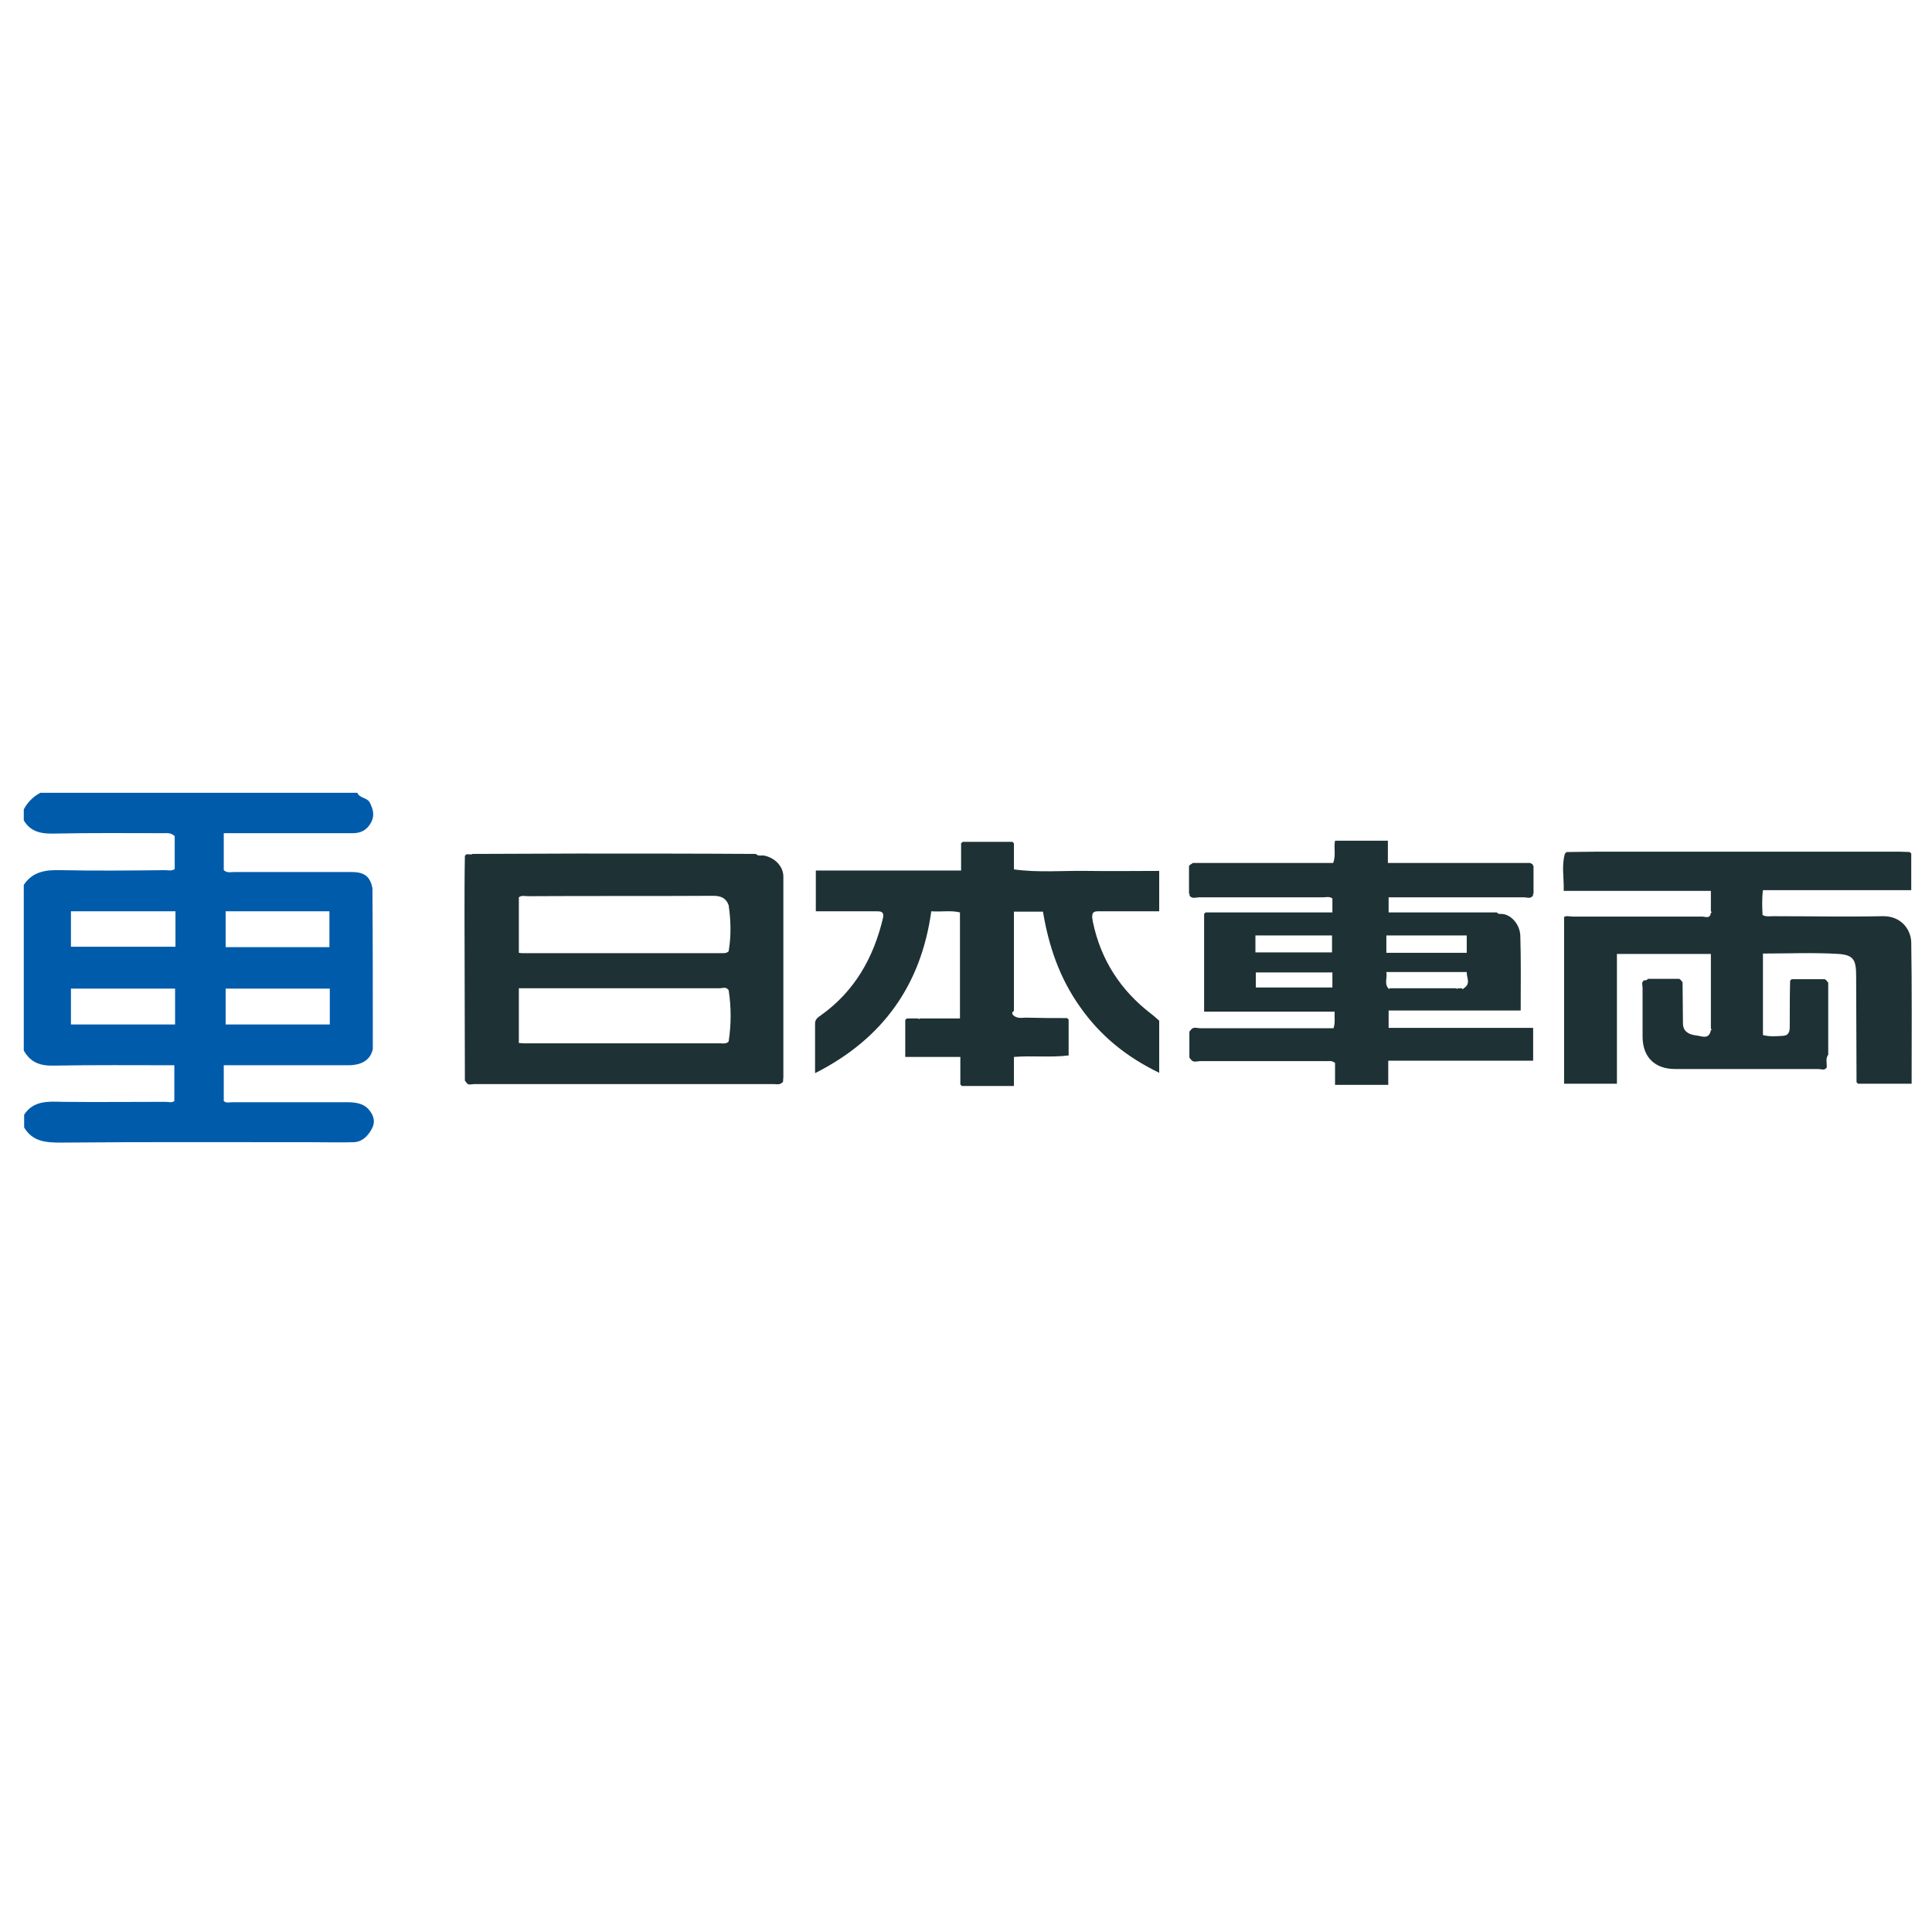
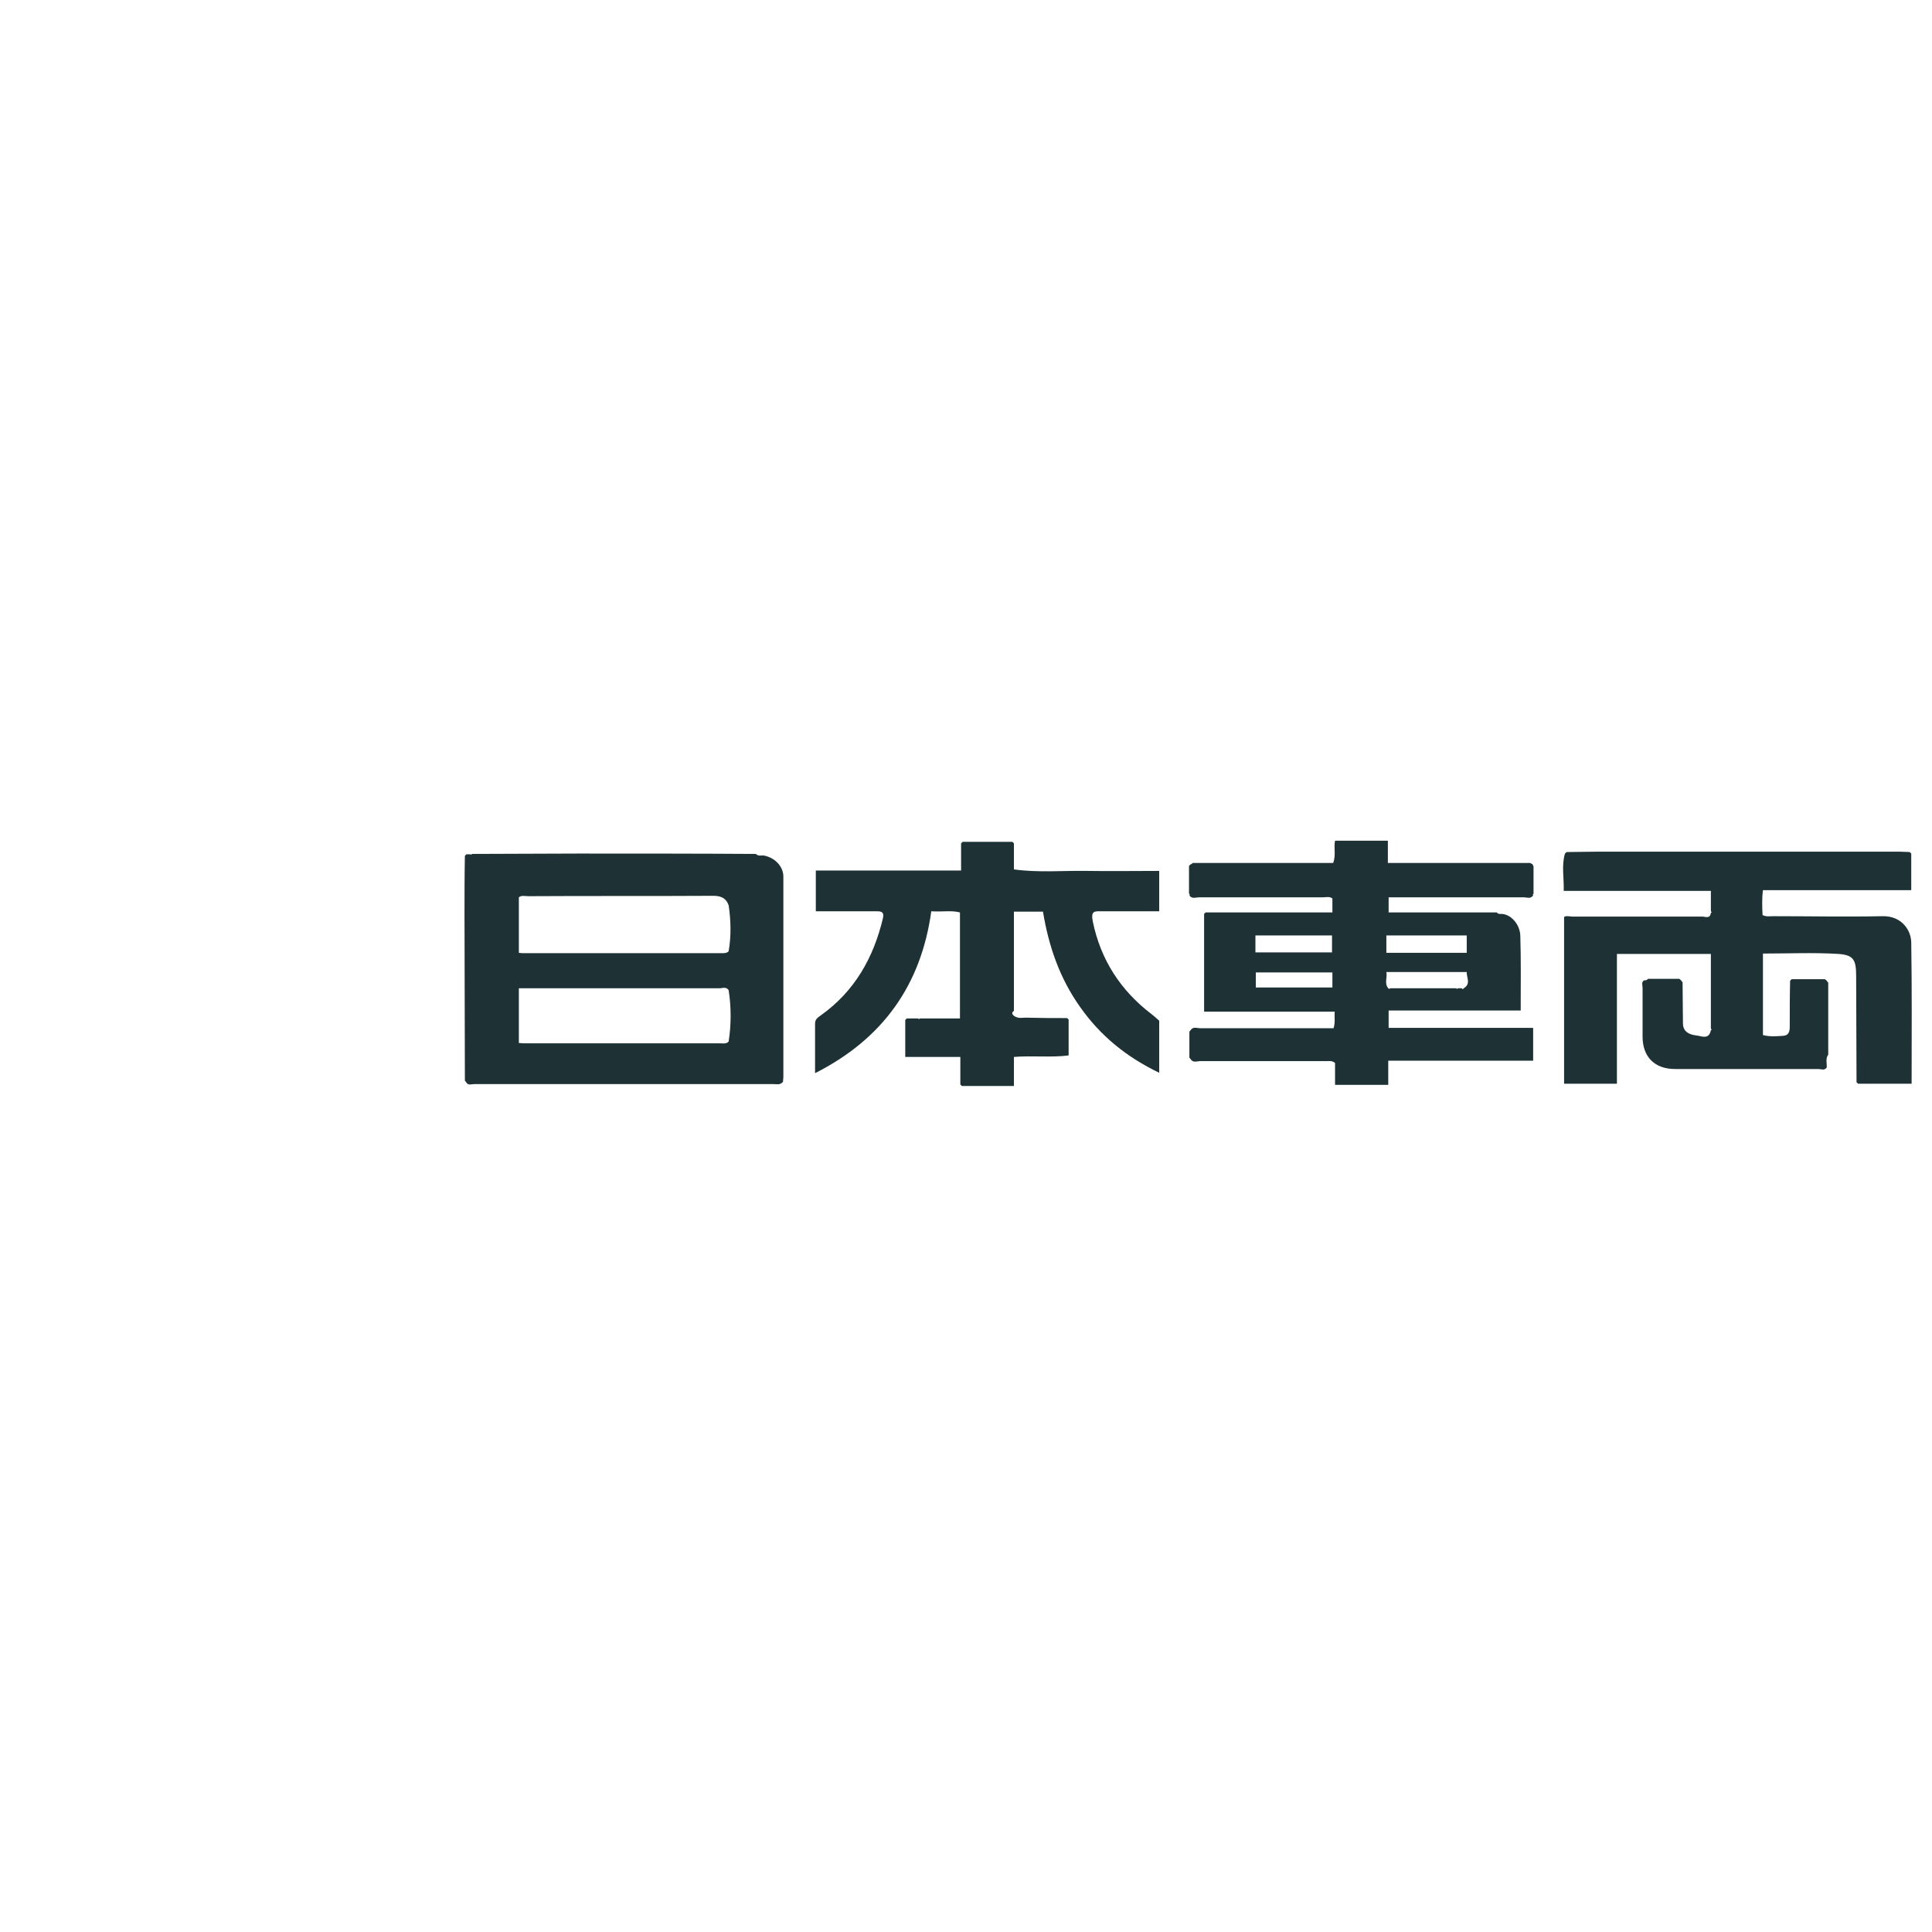
<svg xmlns="http://www.w3.org/2000/svg" x="0px" y="0px" width="500px" height="500px" viewBox="0 0 512 512">
  <g id="co-nippon-sharyo-o.svg">
-     <path fill="#015BAB" d="M98.8,278c-0.6,2.8-2.8,4.3-6.5,4.3c-10.1,0-20.2,0-30.3,0c-0.9,0-1.7,0-2.7,0    c0,3.3,0,6.4,0,9.5c0.7,0.6,1.5,0.3,2.3,0.3c10,0,20,0,30,0c2.2,0,4.5,0.1,6.1,1.9c1.4,1.6,1.9,3.4,0.7,5.4    c-1.1,1.9-2.6,3.3-4.9,3.3c-3.6,0.1-7.2,0-10.7,0c-22.2,0-44.4-0.1-66.6,0.1c-4,0-7.5-0.2-9.8-4c0-1.1,0-2.3,0-3.4    c2.5-3.8,6.4-3.5,10.2-3.4c9.1,0.1,18.2,0,27.3,0c0.8,0,1.6,0.3,2.3-0.2c0-3.2,0-6.3,0-9.5c-10.8,0-21.3-0.1-31.9,0.1    c-3.6,0.1-6.2-0.8-8-4c0-14.6,0-29.3,0-43.9c2.4-3.6,5.9-4,9.8-3.9c9.2,0.2,18.4,0.1,27.6,0c0.9,0,1.8,0.3,2.6-0.3    c0-2.9,0-5.8,0-8.7c-1-1-2.1-0.8-3.2-0.8c-9.4,0-18.7-0.1-28.1,0.1c-3.5,0.1-6.7-0.1-8.7-3.5c0-1,0-2,0-2.9c1-1.9,2.5-3.4,4.4-4.4    c28,0,56,0,84,0c0.6,1.5,2.6,1.2,3.3,2.6c0.9,1.8,1.4,3.5,0.2,5.5c-1.1,1.9-2.7,2.6-4.7,2.6c-9.1,0-18.2,0-27.3,0    c-2.2,0-4.5,0-6.9,0c0,3.5,0,6.7,0,9.8c0.9,0.8,1.8,0.5,2.7,0.5c10.4,0,20.8,0,31.2,0c3.4,0,4.9,1.2,5.5,4.3    C98.8,249.6,98.8,263.8,98.8,278z M46.5,241.5c-9.4,0-18.5,0-27.7,0c0,3.2,0,6.3,0,9.4c9.3,0,18.5,0,27.7,0    C46.5,247.8,46.5,244.8,46.5,241.5z M59.8,271.5c9.4,0,18.5,0,27.6,0c0-3.2,0-6.3,0-9.5c-9.3,0-18.4,0-27.6,0    C59.8,265.2,59.8,268.3,59.8,271.5z M18.8,271.5c9.4,0,18.5,0,27.6,0c0-3.3,0-6.4,0-9.5c-9.3,0-18.4,0-27.6,0    C18.8,265.2,18.8,268.3,18.8,271.5z M59.8,251c9.3,0,18.5,0,27.5,0c0-3.3,0-6.4,0-9.5c-9.3,0-18.3,0-27.5,0    C59.8,244.7,59.8,247.8,59.8,251z" />
    <path fill="#1E3135" d="M415.2,225.8c2.8,0,5.5-0.1,8.3-0.1c26.6,0,53.3,0,79.9,0c0.9,0,1.8,0.1,2.7,0.1    c0.1,0.1,0.3,0.3,0.4,0.4c0,3.2,0,6.3,0,9.7c-13.1,0-26.1,0-39.3,0c-0.3,2.4-0.2,4.5-0.1,6.6c1,0.5,1.9,0.3,2.8,0.3    c9.7,0,19.4,0.2,29,0c4.9-0.1,7.5,3.5,7.6,6.9c0.2,12.4,0.1,24.9,0.1,37.5c-4.8,0-9.5,0-14.2,0c-0.1-0.1-0.3-0.3-0.4-0.4    c0-9.3-0.1-18.7-0.1-28c0-4.4-0.6-5.7-4.7-6c-6.6-0.4-13.3-0.1-20-0.1c0,7.4,0,14.4,0,21.6c1.9,0.5,3.7,0.3,5.4,0.2    c1.4-0.1,1.7-1.1,1.7-2.4c0-4.1,0-8.1,0.1-12.2c0.1-0.1,0.3-0.3,0.4-0.4c2.9,0,5.9,0,8.8,0c0.2,0.1,0.4,0.3,0.5,0.4l0,0    c0.1,0.2,0.3,0.4,0.4,0.5c0,6.4,0,12.7,0,19.1c-0.8,1.1-0.3,2.3-0.4,3.4c-0.6,0.9-1.5,0.4-2.2,0.4c-12.7,0-25.4,0-38,0    c-5.4,0-8.6-3.2-8.6-8.6c0-4.3,0-8.6,0-12.9c0-0.7-0.4-1.5,0.4-2c0.4,0,0.8,0,1-0.4c2.8,0,5.6,0,8.3,0c0.2,0.1,0.4,0.3,0.5,0.4    l0,0c0.1,0.2,0.3,0.4,0.4,0.5c0,3.6,0.1,7.3,0.1,10.9c0,2.3,1.8,3,3.5,3.2c1.3,0.1,3.4,1.3,3.9-1.4c0.1,0,0.2-0.1,0.2-0.1    c0-0.1-0.1-0.2-0.2-0.3c0-6.6,0-13.1,0-19.8c-8.5,0-16.6,0-24.9,0c0,11.4,0,22.8,0,34.4c-4.7,0-9.2,0-14,0c0-14.8,0-29.4,0-44.2    c0.6-0.4,1.5-0.1,2.2-0.1c11.5,0,22.9,0,34.4,0c0.8,0,2.1,0.7,2.3-1c0.1,0,0.2-0.1,0.2-0.1c0-0.1-0.1-0.2-0.2-0.3    c0-1.7,0-3.4,0-5.4c-13,0-25.9,0-39,0c0.1-3.5-0.6-6.6,0.3-9.8C414.8,226.1,415,225.9,415.2,225.8z" />
    <path fill="#1E3135" d="M316.1,228.7c12.4,0,24.8,0,37.2,0c0.8-2.1,0.1-4.1,0.5-5.9c4.7,0,9.3,0,14,0    c0,1.9,0,3.7,0,5.9c12.7,0,25.2,0,37.7,0c0.2,0.1,0.4,0.2,0.6,0.3l0,0c0.1,0.2,0.2,0.4,0.3,0.6c0,2.4,0,4.9,0,7.3    c-0.1,0-0.2,0.1-0.2,0.1c0,0.1,0.1,0.2,0.1,0.3c-0.7,1-1.6,0.5-2.5,0.5c-11.1,0-22.2,0-33.3,0c-0.8,0-1.6,0-2.5,0c0,1.3,0,2.5,0,4    c9.6,0,19.1,0,28.7,0c0.2,0.4,0.6,0.4,1,0.4c2.5-0.1,5.1,2.6,5.2,5.8c0.2,6.5,0.1,13,0.1,19.8c-11.7,0-23.3,0-35,0    c0,1.7,0,3,0,4.6c12.7,0,25.5,0,38.3,0c0,2.9,0,5.6,0,8.7c-12.8,0-25.5,0-38.4,0c0,2.3,0,4.3,0,6.4c-4.8,0-9.4,0-14.1,0    c0-2,0-4,0-5.8c-0.9-0.8-1.9-0.4-2.7-0.5c-11,0-22,0-33,0c-0.8,0-1.8,0.5-2.5-0.4c-0.1-0.2-0.3-0.4-0.4-0.5c0-2.3,0-4.6,0-6.9    c0.1-0.2,0.3-0.3,0.4-0.5c0.7-0.9,1.7-0.4,2.5-0.4c10.9,0,21.8,0,32.6,0c0.9,0,1.8,0,2.7,0c0.5-1.5,0.2-2.8,0.3-4.4    c-11.5,0-22.9,0-34.6,0c0-8.8,0-17.3,0-25.9c0.1-0.1,0.3-0.3,0.4-0.4c11.2,0,22.4,0,33.6,0c0-1.4,0-2.5,0-3.7    c-0.8-0.6-1.7-0.3-2.5-0.3c-11,0-21.9,0-32.9,0c-0.8,0-1.8,0.5-2.5-0.5c0-0.1,0.1-0.1,0.1-0.2c0-0.1-0.1-0.2-0.2-0.3    c0-2.4,0-4.9,0-7.3c0.1-0.1,0.2-0.3,0.4-0.4C315.7,229,315.9,228.9,316.1,228.7z M385.9,261.9c0.2,0.2,0.3,0.2,0.5,0    c0.3,0,0.7,0,1,0c0.2,0.3,0.3,0.3,0.5,0c2-1.2,0.7-2.9,0.8-4.3c-7.2,0-14.2,0-21.3,0c0.3,1.5-0.6,3,0.5,4.3c0.2,0.2,0.3,0.2,0.5,0    C374.2,261.9,380,261.9,385.9,261.9z M388.7,247.9c-7.2,0-14.2,0-21.3,0c0,1.6,0,3,0,4.6c7.1,0,14.1,0,21.3,0    C388.7,250.9,388.7,249.5,388.7,247.9z M332.7,252.4c6.8,0,13.5,0,20.3,0c0-1.5,0-2.9,0-4.5c-6.8,0-13.5,0-20.3,0    C332.7,249.4,332.7,250.8,332.7,252.4z M353.1,257.7c-6.9,0-13.6,0-20.3,0c0,1.5,0,2.7,0,4c6.9,0,13.6,0,20.3,0    C353.1,260.2,353.1,258.9,353.1,257.7z" />
    <path fill="#1E3135" d="M125.1,226.3c9.3,0,18.7-0.1,28-0.1c15.7,0,31.5,0,47.2,0.1c0.6,0.6,1.3,0.4,2,0.4    c3,0.5,5.3,2.9,5.3,5.6c0,17.7,0,35.4,0,53.1c0,0.5-0.1,0.9-0.1,1.3c-0.8,0.9-1.6,0.6-2.4,0.6c-26.5,0-53,0-79.5,0    c-0.7,0-1.5,0.4-2-0.4c-0.1-0.2-0.3-0.4-0.4-0.5c0-14.6-0.1-29.2-0.1-43.8c0-5.3,0-10.5,0.1-15.8c0.1-0.1,0.3-0.3,0.4-0.4    c0.3,0,0.7,0,1,0C124.8,226.5,125,226.5,125.1,226.3z M193.1,276c0.7-4.5,0.7-9.1,0-13.6c-0.7-1-1.6-0.5-2.4-0.5c-17,0-34,0-51,0    c-0.7,0-1.4,0-2.2,0c0,5,0,9.7,0,14.5c0.5,0,0.9,0.1,1.3,0.1c17.4,0,34.8,0,52.2,0C191.7,276.5,192.5,276.7,193.1,276z     M193.1,239.9c-0.7-1.9-2-2.5-4.1-2.5c-16.3,0.1-32.7,0-49,0.1c-0.9,0-1.8-0.3-2.5,0.3c0,4.9,0,9.8,0,14.7    c0.5,0.1,0.9,0.1,1.3,0.1c17.4,0,34.8,0,52.2,0c0.7,0,1.5,0.1,2.1-0.5C193.8,248,193.7,244,193.1,239.9z" />
    <path fill="#1E3135" d="M268.7,269.2c1.2,0.9,2.5,0.4,3.7,0.5c3.5,0.1,6.9,0.1,10.4,0.1c0.1,0.1,0.3,0.3,0.4,0.4    c0,3.1,0,6.2,0,9.5c-4.8,0.6-9.6,0-14.5,0.4c0,2.5,0,5,0,7.7c-4.7,0-9.2,0-13.8,0c-0.1-0.1-0.3-0.3-0.4-0.4c0-2.3,0-4.7,0-7.3    c-5.1,0-9.7,0-14.6,0c0-3.5,0-6.6,0-9.8c0.1-0.1,0.3-0.3,0.4-0.4c1,0,2,0,3,0c0.2,0.2,0.3,0.2,0.5,0c3.5,0,6.9,0,10.6,0    c0-9.6,0-18.7,0-28.1c-2.4-0.6-4.8-0.1-7.6-0.3c-2.7,19.5-12.8,33.8-30.8,42.9c0-4.7,0-8.9,0-13.2c0-1.1,0.8-1.6,1.5-2.1    c9-6.4,14-15.3,16.5-25.8c0.4-1.9-0.8-1.8-2-1.8c-5.2,0-10.4,0-15.8,0c0-3.5,0-6.9,0-10.8c12.6,0,25.4,0,38.5,0c0-2.7,0-5,0-7.2    c0.1-0.1,0.3-0.3,0.4-0.4c4.4,0,8.8,0,13.2,0c0.1,0.1,0.3,0.3,0.4,0.4c0,2.2,0,4.4,0,6.9c6.5,0.9,12.9,0.3,19.2,0.4    c6.4,0.1,12.8,0,19.3,0c0,3.6,0,7.1,0,10.7c-5.1,0-10.1,0-15.1,0c-1.9,0-3.1-0.3-2.5,2.7c2.1,10.2,7.4,18.3,15.5,24.5    c0.8,0.6,1.4,1.2,2.1,1.8c0,4.4,0,8.8,0,13.8c-8.7-4.2-15.6-9.8-21-17.5c-5.4-7.6-8.3-16.1-9.8-25.2c-2.6,0-4.9,0-7.7,0    c0,8.8,0,17.6,0,26.3C268.1,268.3,268.1,268.7,268.7,269.2z" />
  </g>
</svg>